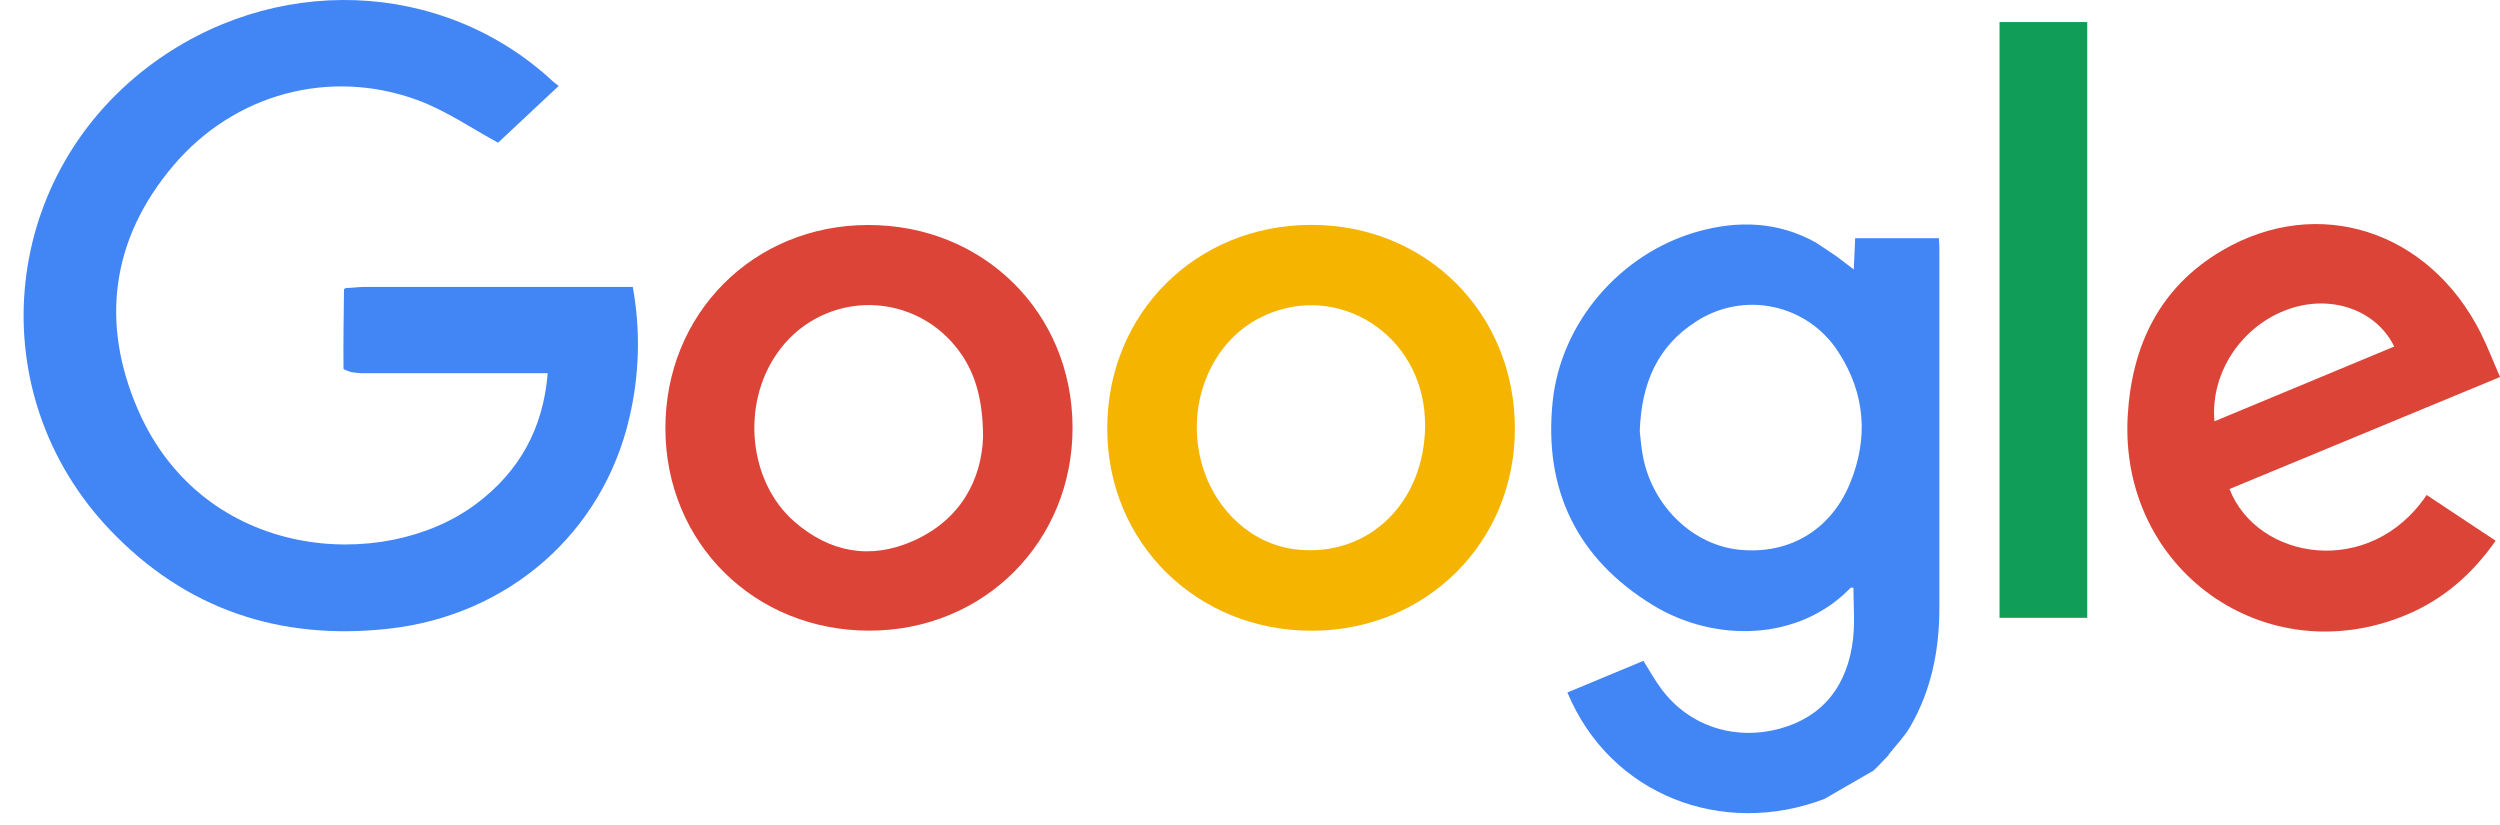
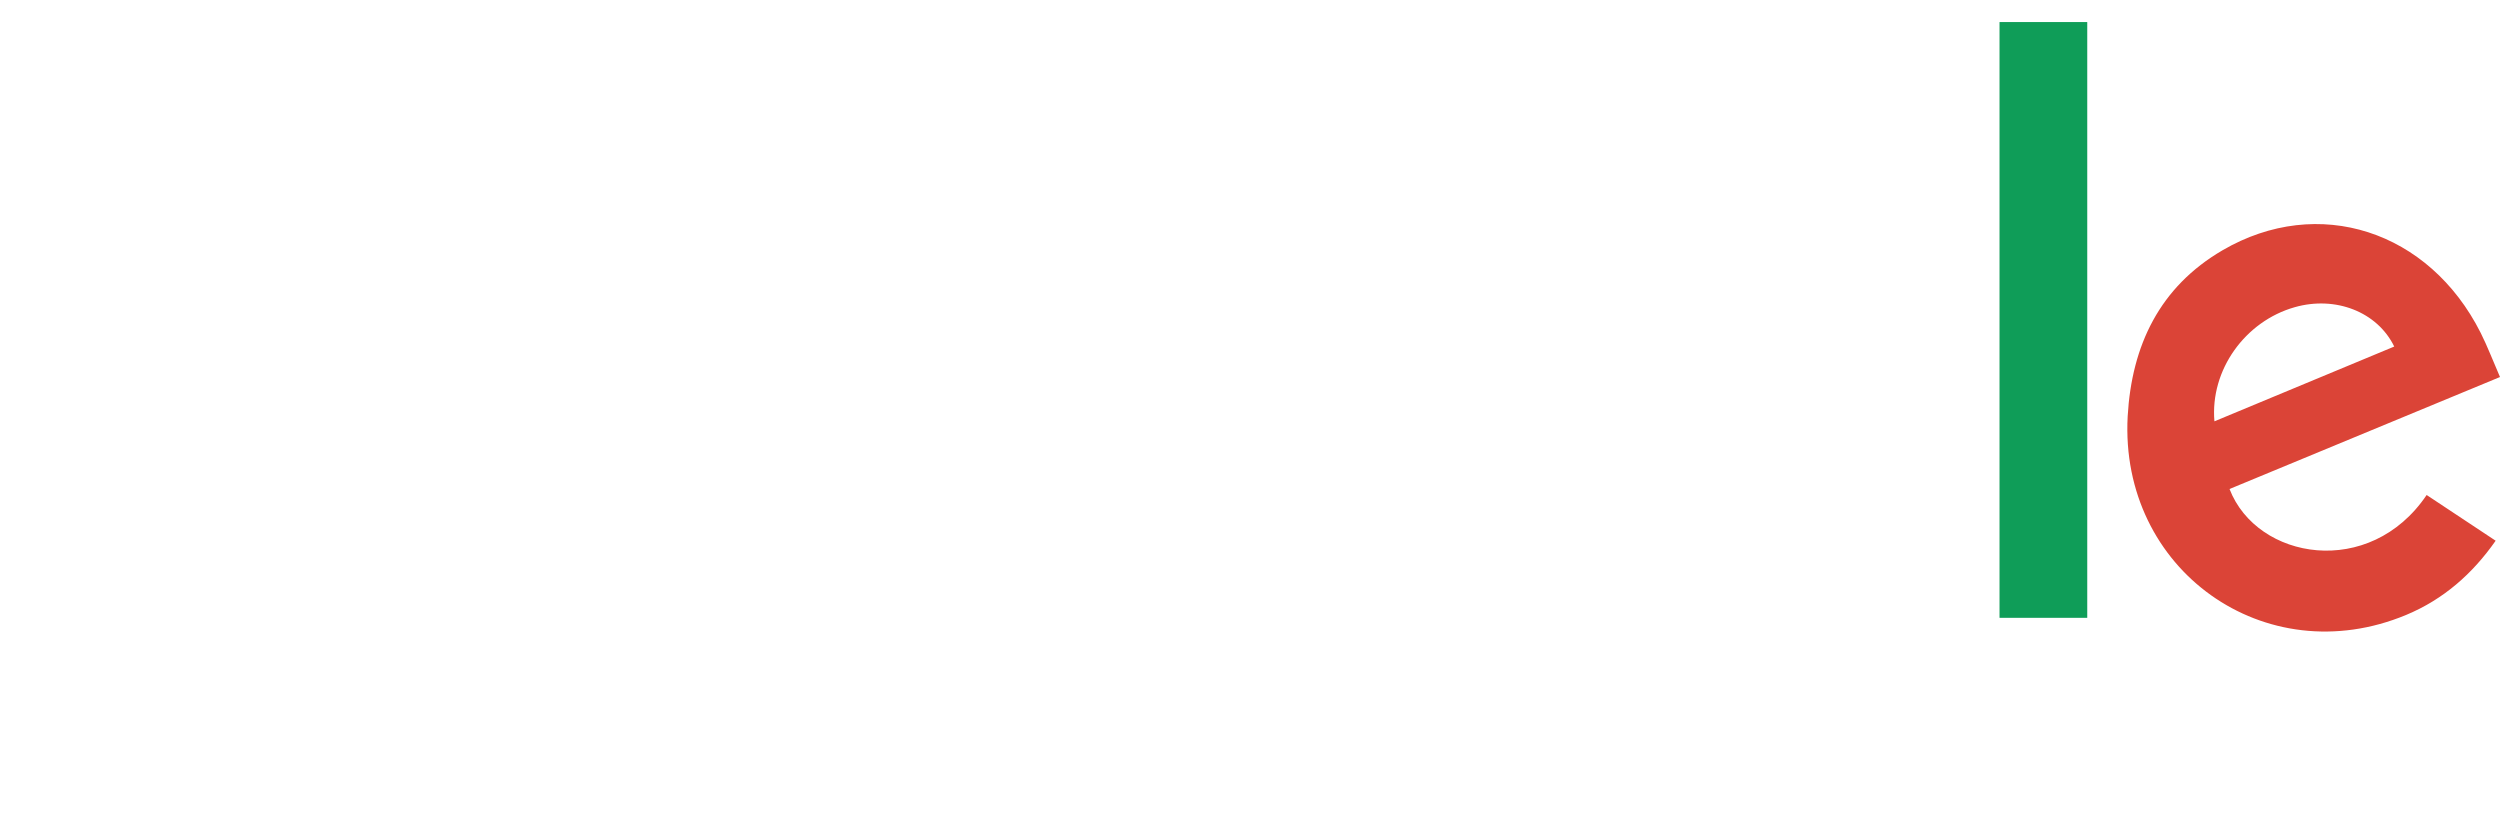
<svg xmlns="http://www.w3.org/2000/svg" width="100" height="33" viewBox="0 0 100 33" fill="none">
-   <path d="M34.719 9C30.128 9.008 26.603 12.553 26.616 17.149C26.628 21.723 30.181 25.237 34.792 25.226C39.377 25.215 42.92 21.654 42.902 17.076C42.884 12.498 39.332 8.991 34.719 9ZM36.53 21.636C34.811 22.401 33.186 22.096 31.774 20.865C29.947 19.268 29.645 16.202 31.074 14.148C31.467 13.572 31.989 13.096 32.599 12.759C33.209 12.422 33.889 12.232 34.586 12.206C35.282 12.18 35.975 12.317 36.608 12.607C37.242 12.896 37.799 13.331 38.234 13.875C38.951 14.754 39.324 15.867 39.322 17.508C39.255 19.166 38.45 20.78 36.53 21.636Z" fill="#DB4437" />
-   <path d="M52.444 8.995C47.824 9.002 44.277 12.547 44.29 17.162C44.299 21.716 47.871 25.235 52.477 25.229C57.044 25.223 60.592 21.695 60.596 17.159C60.6 12.533 57.059 8.989 52.444 8.995ZM51.855 21.979C50.117 21.785 48.635 20.461 48.093 18.626C47.403 16.284 48.38 13.753 50.367 12.726C53.249 11.23 56.635 13.136 56.975 16.441C56.998 16.671 57.003 16.901 57.006 16.965C57.005 20.138 54.708 22.299 51.855 21.979Z" fill="#F4B400" />
  <path d="M89.181 19.56C92.764 18.076 96.349 16.591 100 15.081C99.719 14.436 99.502 13.862 99.228 13.316C97.167 9.223 92.734 7.777 88.903 10.01C86.389 11.476 85.268 13.815 85.107 16.652C84.772 22.787 90.608 26.946 96.249 24.596C97.731 23.978 98.895 22.961 99.826 21.629L97.066 19.8C94.795 23.17 90.281 22.405 89.181 19.56ZM91.792 12.287C93.414 11.826 95.09 12.468 95.769 13.862L88.577 16.853C88.399 14.803 89.802 12.85 91.792 12.287Z" fill="#DB4437" />
-   <path d="M25.311 11.477H24.655C21.301 11.477 17.947 11.477 14.593 11.477C14.384 11.477 14.175 11.503 13.966 11.517H13.851C13.819 11.536 13.76 11.553 13.76 11.572C13.745 12.628 13.732 13.685 13.74 14.742C13.74 14.792 13.944 14.839 14.054 14.887C14.185 14.908 14.318 14.921 14.452 14.928C16.936 14.928 19.422 14.928 21.908 14.928C21.733 17.113 20.792 18.864 19.016 20.179C15.327 22.912 8.173 22.444 5.532 16.421C4.002 12.93 4.448 9.557 6.931 6.626C9.379 3.735 13.2 2.727 16.678 3.995C17.843 4.42 18.893 5.153 19.924 5.707L22.347 3.438C22.347 3.438 22.172 3.308 22.104 3.244C17.683 -0.853 10.893 -1.097 5.928 2.669C-0.036 7.198 -0.767 15.756 4.386 21.182C7.42 24.376 11.197 25.632 15.543 25.149C20.363 24.613 24.117 21.293 25.175 16.708C25.58 14.992 25.627 13.211 25.311 11.477Z" fill="#4285F4" />
-   <path d="M77.553 9.529H74.207C74.188 9.939 74.172 10.323 74.151 10.778L73.445 10.242L72.64 9.704C71.126 8.861 69.526 8.807 67.904 9.264C64.811 10.133 62.423 12.91 62.104 16.085C61.748 19.601 63.088 22.353 66.109 24.202C68.576 25.712 71.951 25.665 74.023 23.512C74.04 23.495 74.091 23.512 74.138 23.512C74.138 24.179 74.195 24.849 74.127 25.504C73.926 27.433 72.895 28.683 71.198 29.144C69.386 29.636 67.577 29.047 66.474 27.584C66.21 27.239 65.999 26.849 65.737 26.434L62.696 27.699C64.41 31.81 68.896 33.515 72.981 31.955L74.885 30.854C74.891 30.856 74.897 30.856 74.903 30.855C74.909 30.854 74.915 30.852 74.92 30.848C74.925 30.845 74.93 30.841 74.933 30.835C74.936 30.83 74.939 30.825 74.939 30.819L75.045 30.721L75.16 30.606L75.549 30.2L75.543 30.186C75.835 29.814 76.175 29.471 76.409 29.066C77.257 27.604 77.574 25.998 77.575 24.322C77.575 19.532 77.575 14.742 77.575 9.951C77.578 9.825 77.563 9.694 77.553 9.529ZM73.994 19.349C73.214 21.231 71.529 22.197 69.552 21.987C67.732 21.794 66.147 20.29 65.736 18.347C65.65 17.939 65.621 17.517 65.59 17.245C65.658 15.323 66.301 13.851 67.833 12.868C68.286 12.57 68.794 12.364 69.328 12.263C69.861 12.162 70.409 12.169 70.94 12.282C71.471 12.395 71.974 12.613 72.42 12.922C72.867 13.232 73.246 13.627 73.538 14.084C74.614 15.745 74.746 17.533 73.994 19.349Z" fill="#4285F4" />
  <path d="M79.981 0.882V24.713H83.49V0.882H79.981Z" fill="#0F9D58" />
</svg>